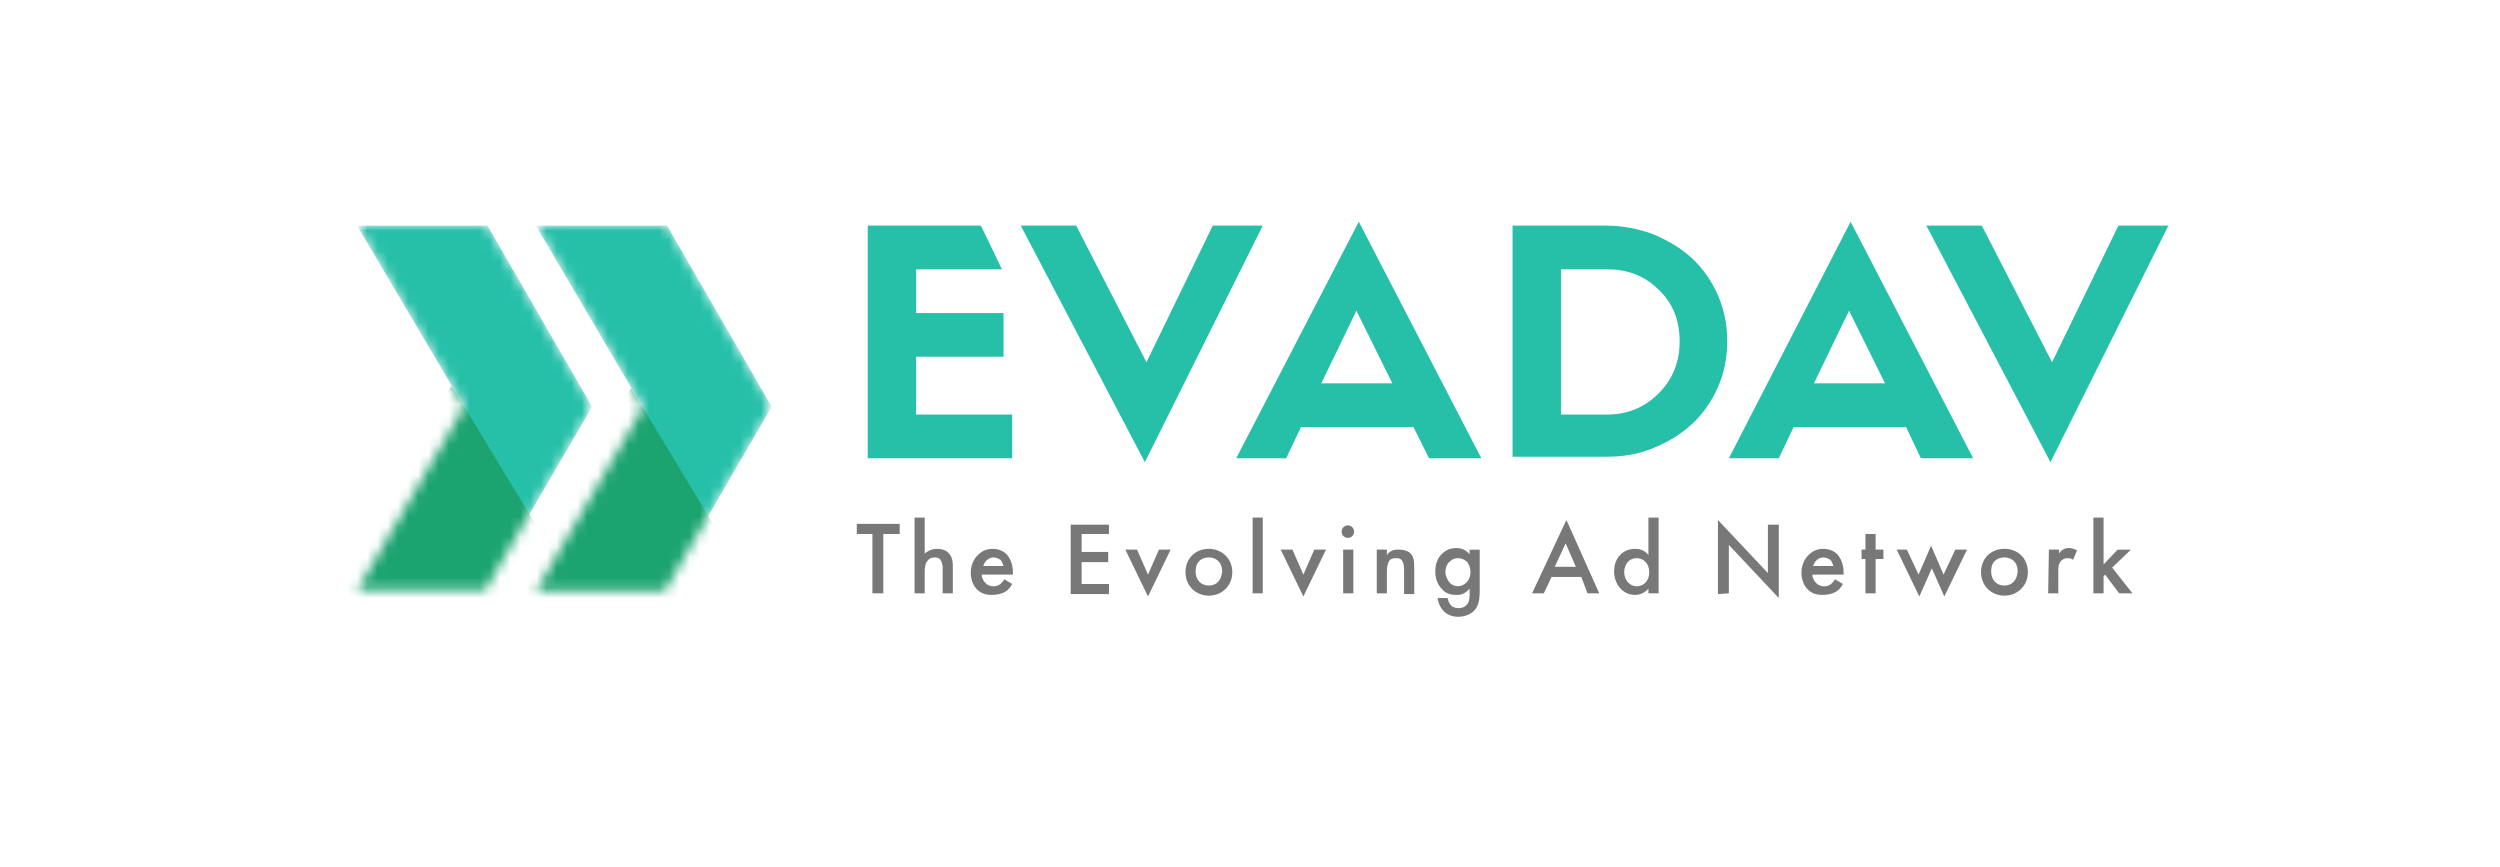
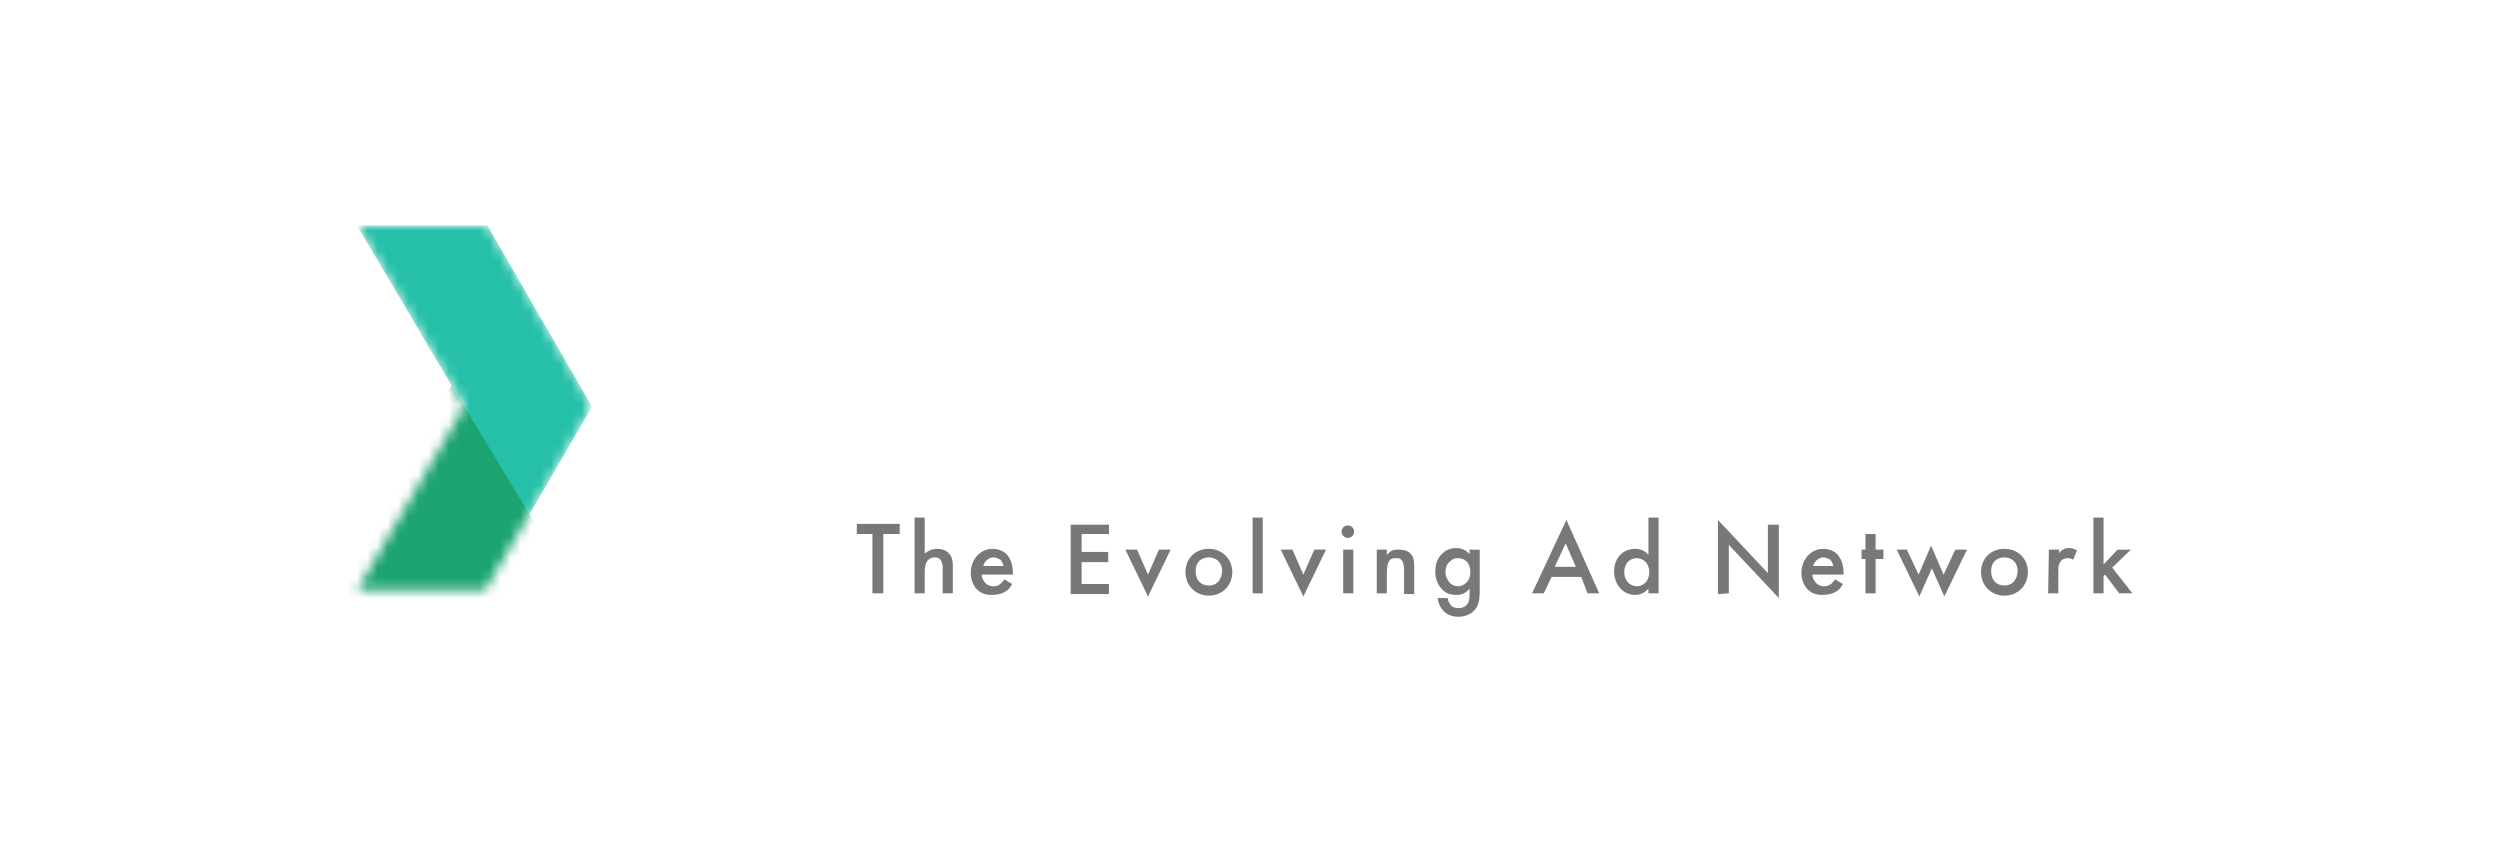
<svg xmlns="http://www.w3.org/2000/svg" version="1.1" id="Layer_1" x="0px" y="0px" width="245px" height="85px" viewBox="27.5 16.5 245 85" enable-background="new 27.5 16.5 245 85" xml:space="preserve">
  <g>
-     <path fill="#26C0A9" d="M112.537,38.61h11.093l2.065,4.285h-8.415v4.284h8.568v4.284h-8.568v5.664h9.411v4.285h-14.154V38.61z    M132.964,38.61l6.887,13.388l6.502-13.388h4.896l-11.552,23.183L127.532,38.61H132.964L132.964,38.61z M160.663,38.229   l12.01,23.183h-5.126l-1.531-3.061h-11.02l-1.451,3.061h-4.896L160.663,38.229z M163.949,54.065l-3.521-7.116l-3.438,7.116H163.949   z M175.73,38.61h9.186c1.605,0,3.133,0.305,4.59,0.843c1.452,0.612,2.751,1.375,3.825,2.372c1.071,0.994,1.91,2.218,2.524,3.594   c0.609,1.454,0.916,2.909,0.916,4.514c0,1.606-0.307,3.138-0.916,4.514c-0.614,1.378-1.453,2.602-2.524,3.596   c-1.074,0.994-2.299,1.762-3.825,2.373c-1.457,0.613-2.982,0.842-4.59,0.842h-9.186V38.61z M184.99,57.126   c1.988,0,3.673-0.689,5.051-2.067s2.064-3.061,2.064-5.126c0-2.066-0.688-3.75-2.064-5.05c-1.378-1.376-3.063-1.988-5.051-1.988   h-4.516v14.231H184.99z M208.861,38.229l12.011,23.183h-5.125l-1.452-3.061h-11.02l-1.452,3.061h-4.896L208.861,38.229z    M212.229,54.065l-3.521-7.116l-3.444,7.116H212.229z M221.715,38.61l6.887,13.388l6.502-13.388H240l-11.555,23.183L216.282,38.61   H221.715z" />
    <path fill="#787878" d="M115.672,68.831v-0.995h-4.206v0.995h1.53v5.813h1.07v-5.813H115.672z M117.127,74.646h0.994V72.58   c0-0.535,0.076-0.842,0.23-1.07c0.153-0.228,0.381-0.382,0.766-0.382c0.228,0,0.458,0.074,0.535,0.228   c0.151,0.154,0.151,0.384,0.229,0.615v2.676h0.996v-2.602c0-0.307,0-0.843-0.307-1.225l-0.076-0.074   c-0.153-0.229-0.536-0.461-1.225-0.461c-0.228,0-0.688,0.079-1.147,0.461v-3.52h-0.994L117.127,74.646L117.127,74.646z    M125.925,73.27c-0.077,0.151-0.229,0.307-0.382,0.461c-0.23,0.152-0.384,0.228-0.689,0.228c-0.23,0-0.535-0.074-0.766-0.308   c-0.228-0.229-0.382-0.535-0.382-0.838h3.061v-0.153c0-0.461-0.076-1.226-0.612-1.839c-0.23-0.229-0.689-0.535-1.378-0.535   c-0.612,0-1.071,0.23-1.454,0.613c-0.459,0.457-0.688,1.071-0.688,1.761c0,0.61,0.229,1.225,0.612,1.604   c0.382,0.383,0.84,0.536,1.452,0.536c0.459,0,0.92-0.08,1.301-0.308c0.305-0.153,0.536-0.456,0.689-0.764L125.925,73.27   L125.925,73.27z M123.861,71.97c0.074-0.231,0.151-0.382,0.305-0.536c0.153-0.151,0.381-0.307,0.688-0.307   c0.305,0,0.536,0.154,0.689,0.229c0.152,0.153,0.228,0.383,0.305,0.614H123.861L123.861,71.97z M136.178,67.915h-3.75v6.805h3.75   V73.73H133.5v-2.143h2.603v-0.997H133.5v-1.76h2.679L136.178,67.915L136.178,67.915z M137.785,70.363l2.218,4.591l2.22-4.591   h-1.149l-1.07,2.449l-1.071-2.449H137.785z M145.971,70.284c-1.301,0-2.295,0.917-2.295,2.295c0,1.304,0.994,2.295,2.295,2.295   c1.301,0,2.295-0.991,2.295-2.295C148.266,71.201,147.195,70.284,145.971,70.284z M145.971,73.883   c-0.766,0-1.301-0.535-1.301-1.379c0-0.995,0.612-1.377,1.301-1.377c0.612,0,1.301,0.382,1.301,1.377   C147.195,73.348,146.737,73.883,145.971,73.883z M150.256,67.227v7.42h0.994v-7.42H150.256z M153.009,70.363l2.222,4.591   l2.217-4.591H156.3l-1.069,2.449l-1.071-2.449H153.009z M159.131,70.363v4.281h0.996v-4.281H159.131z M158.979,68.604   c0,0.383,0.307,0.61,0.613,0.61c0.381,0,0.609-0.308,0.609-0.61c0-0.386-0.307-0.614-0.609-0.614   C159.284,67.988,158.979,68.218,158.979,68.604z M162.422,74.646h0.991v-1.987c0-1.304,0.382-1.457,0.843-1.457h0.154   c0.307,0,0.688,0.153,0.688,1.149v2.368h0.998v-2.596c0-0.69-0.08-0.997-0.234-1.226l-0.073-0.078   c-0.154-0.229-0.535-0.457-1.224-0.457h-0.154c-0.229,0-0.689,0.074-0.997,0.535v-0.535h-0.991V74.646L162.422,74.646z    M171.523,70.82c-0.383-0.457-0.838-0.61-1.299-0.61c-0.537,0-0.998,0.153-1.453,0.61c-0.309,0.307-0.614,0.842-0.614,1.684   c0,0.689,0.231,1.299,0.614,1.682c0.381,0.461,0.842,0.614,1.453,0.614h0.151c0.31,0,0.765-0.153,1.146-0.614v0.534   c0,0.308,0,0.77-0.303,1.076c-0.154,0.147-0.383,0.304-0.769,0.304c-0.382,0-0.688-0.154-0.765-0.304   c-0.152-0.153-0.307-0.461-0.307-0.688h-0.992c0.074,0.535,0.305,0.992,0.61,1.299c0.382,0.382,0.917,0.535,1.377,0.535   c0.688,0,1.146-0.228,1.453-0.461c0.614-0.535,0.688-1.225,0.688-2.215v-3.901h-0.996v0.456H171.523z M170.377,71.201   c0.309,0,0.536,0.08,0.844,0.308c0.229,0.229,0.381,0.615,0.381,1.07c0,0.308-0.078,0.688-0.381,0.996   c-0.232,0.228-0.535,0.382-0.844,0.382c-0.307,0-0.613-0.154-0.764-0.307c-0.231-0.229-0.461-0.69-0.461-1.071   c0-0.455,0.154-0.843,0.461-1.07C169.843,71.281,170.07,71.201,170.377,71.201z M183.077,74.646h1.149l-3.218-7.191l-3.364,7.191   h1.148l0.764-1.605h2.91L183.077,74.646L183.077,74.646z M179.865,72.044l1.07-2.295l0.996,2.295H179.865z M189.045,70.898   c-0.382-0.535-0.996-0.614-1.299-0.614c-1.148,0-2.066,0.843-2.066,2.22c0,1.146,0.764,2.296,2.066,2.296   c0.303,0,0.842-0.08,1.299-0.614v0.461h0.996v-7.42h-0.996V70.898z M187.9,71.201c0.608,0,1.225,0.461,1.225,1.378   s-0.615,1.378-1.225,1.378c-0.689,0-1.227-0.609-1.227-1.378C186.675,71.814,187.132,71.201,187.9,71.201z M196.927,74.646v-4.744   l4.896,5.205v-7.191h-1.07v4.743l-4.897-5.204v7.266L196.927,74.646z M207.331,73.27c-0.075,0.151-0.229,0.307-0.382,0.461   c-0.229,0.152-0.383,0.228-0.689,0.228c-0.228,0-0.535-0.074-0.764-0.308c-0.232-0.229-0.383-0.535-0.383-0.838h3.061v-0.153   c0-0.461-0.076-1.226-0.615-1.839c-0.228-0.229-0.685-0.535-1.373-0.535c-0.615,0-1.072,0.23-1.457,0.613   c-0.455,0.457-0.688,1.071-0.688,1.761c0,0.61,0.233,1.225,0.614,1.604c0.382,0.383,0.843,0.536,1.453,0.536   c0.461,0,0.916-0.08,1.304-0.308c0.302-0.153,0.534-0.456,0.688-0.764L207.331,73.27L207.331,73.27z M205.189,71.97   c0.074-0.231,0.152-0.382,0.307-0.536c0.154-0.151,0.382-0.307,0.689-0.307c0.303,0,0.535,0.154,0.688,0.229   c0.148,0.153,0.229,0.383,0.303,0.614H205.189L205.189,71.97z M212.073,71.281v-0.918h-0.763v-1.532h-0.996v1.532h-0.381v0.918   h0.381v3.363h0.996v-3.363H212.073z M213.376,70.363l2.218,4.591l1.225-2.757l1.225,2.757l2.221-4.591h-1.148l-1.146,2.449   l-1.225-2.836l-1.225,2.836l-1.149-2.449H213.376L213.376,70.363z M223.936,70.284c-1.304,0-2.295,0.917-2.295,2.295   c0,1.304,0.991,2.295,2.295,2.295c1.299,0,2.297-0.991,2.297-2.295C226.23,71.201,225.234,70.284,223.936,70.284z M223.936,73.883   c-0.768,0-1.304-0.535-1.304-1.379c0-0.995,0.615-1.377,1.304-1.377c0.61,0,1.299,0.382,1.299,1.377   C225.16,73.348,224.699,73.883,223.936,73.883z M228.219,74.646h0.995v-2.221c0-0.302,0-0.688,0.304-0.992   c0.153-0.151,0.387-0.231,0.534-0.231h0.08c0.074,0,0.308,0,0.535,0.153l0.382-0.918c-0.307-0.152-0.535-0.228-0.764-0.228   c-0.233,0-0.383,0-0.614,0.153c-0.153,0.074-0.304,0.228-0.382,0.382v-0.382h-0.997L228.219,74.646L228.219,74.646z    M232.654,67.227h0.996v4.59l1.377-1.452h1.3l-1.834,1.761l1.987,2.521h-1.299l-1.377-1.834l-0.154,0.147v1.687h-0.996V67.227   L232.654,67.227z" />
    <defs>
      <filter id="Adobe_OpacityMaskFilter" filterUnits="userSpaceOnUse" x="60" y="38.61" width="25.527" height="40.854">
        <feColorMatrix type="matrix" values="1 0 0 0 0  0 1 0 0 0  0 0 1 0 0  0 0 0 1 0" />
      </filter>
    </defs>
    <mask maskUnits="userSpaceOnUse" x="60" y="38.61" width="25.527" height="40.854" id="logo-mask-0_1_">
      <path fill="#FFFFFF" filter="url(#Adobe_OpacityMaskFilter)" d="M75.277,38.61l10.25,17.75l-10.48,17.979H62.499L72.982,56.36    L62.499,38.61H75.277z" />
    </mask>
    <g mask="url(#logo-mask-0_1_)">
      <path fill="#26C0A9" d="M75.277,38.61l10.25,17.75l-10.48,17.979H62.499L72.982,56.36L62.499,38.61H75.277z" />
      <path fill="#1CA470" d="M71.757,54.294l8.568,14.156c-0.535,7.346-0.917,11.014-1.224,11.014c-0.305,0-6.044-0.687-17.29-2.062    c-1.454-4.209-1.989-6.275-1.76-6.275C60.281,71.201,64.183,65.62,71.757,54.294z" />
    </g>
    <defs>
      <filter id="Adobe_OpacityMaskFilter_1_" filterUnits="userSpaceOnUse" x="77.569" y="38.61" width="25.558" height="41.162">
        <feColorMatrix type="matrix" values="1 0 0 0 0  0 1 0 0 0  0 0 1 0 0  0 0 0 1 0" />
      </filter>
    </defs>
    <mask maskUnits="userSpaceOnUse" x="77.569" y="38.61" width="25.558" height="41.162" id="logo-mask-1_1_">
-       <path fill="#FFFFFF" filter="url(#Adobe_OpacityMaskFilter_1_)" d="M92.874,38.61l10.253,17.75L92.644,74.418H80.021    l10.481-17.981L80.021,38.61H92.874L92.874,38.61z" />
-     </mask>
+       </mask>
    <g mask="url(#logo-mask-1_1_)">
      <path fill="#26C0A9" d="M92.874,38.61l10.253,17.75L92.644,74.418H80.021l10.481-17.981L80.021,38.61H92.874L92.874,38.61z" />
-       <path fill="#1CA470" d="M89.354,54.524l8.568,14.232c-0.536,7.344-0.918,11.016-1.224,11.016c-0.307,0-6.043-0.688-17.368-2.066    c-1.377-4.208-1.99-6.271-1.683-6.271C77.877,71.509,81.78,65.848,89.354,54.524z" />
+       <path fill="#1CA470" d="M89.354,54.524l8.568,14.232c-0.536,7.344-0.918,11.016-1.224,11.016c-1.377-4.208-1.99-6.271-1.683-6.271C77.877,71.509,81.78,65.848,89.354,54.524z" />
    </g>
  </g>
</svg>